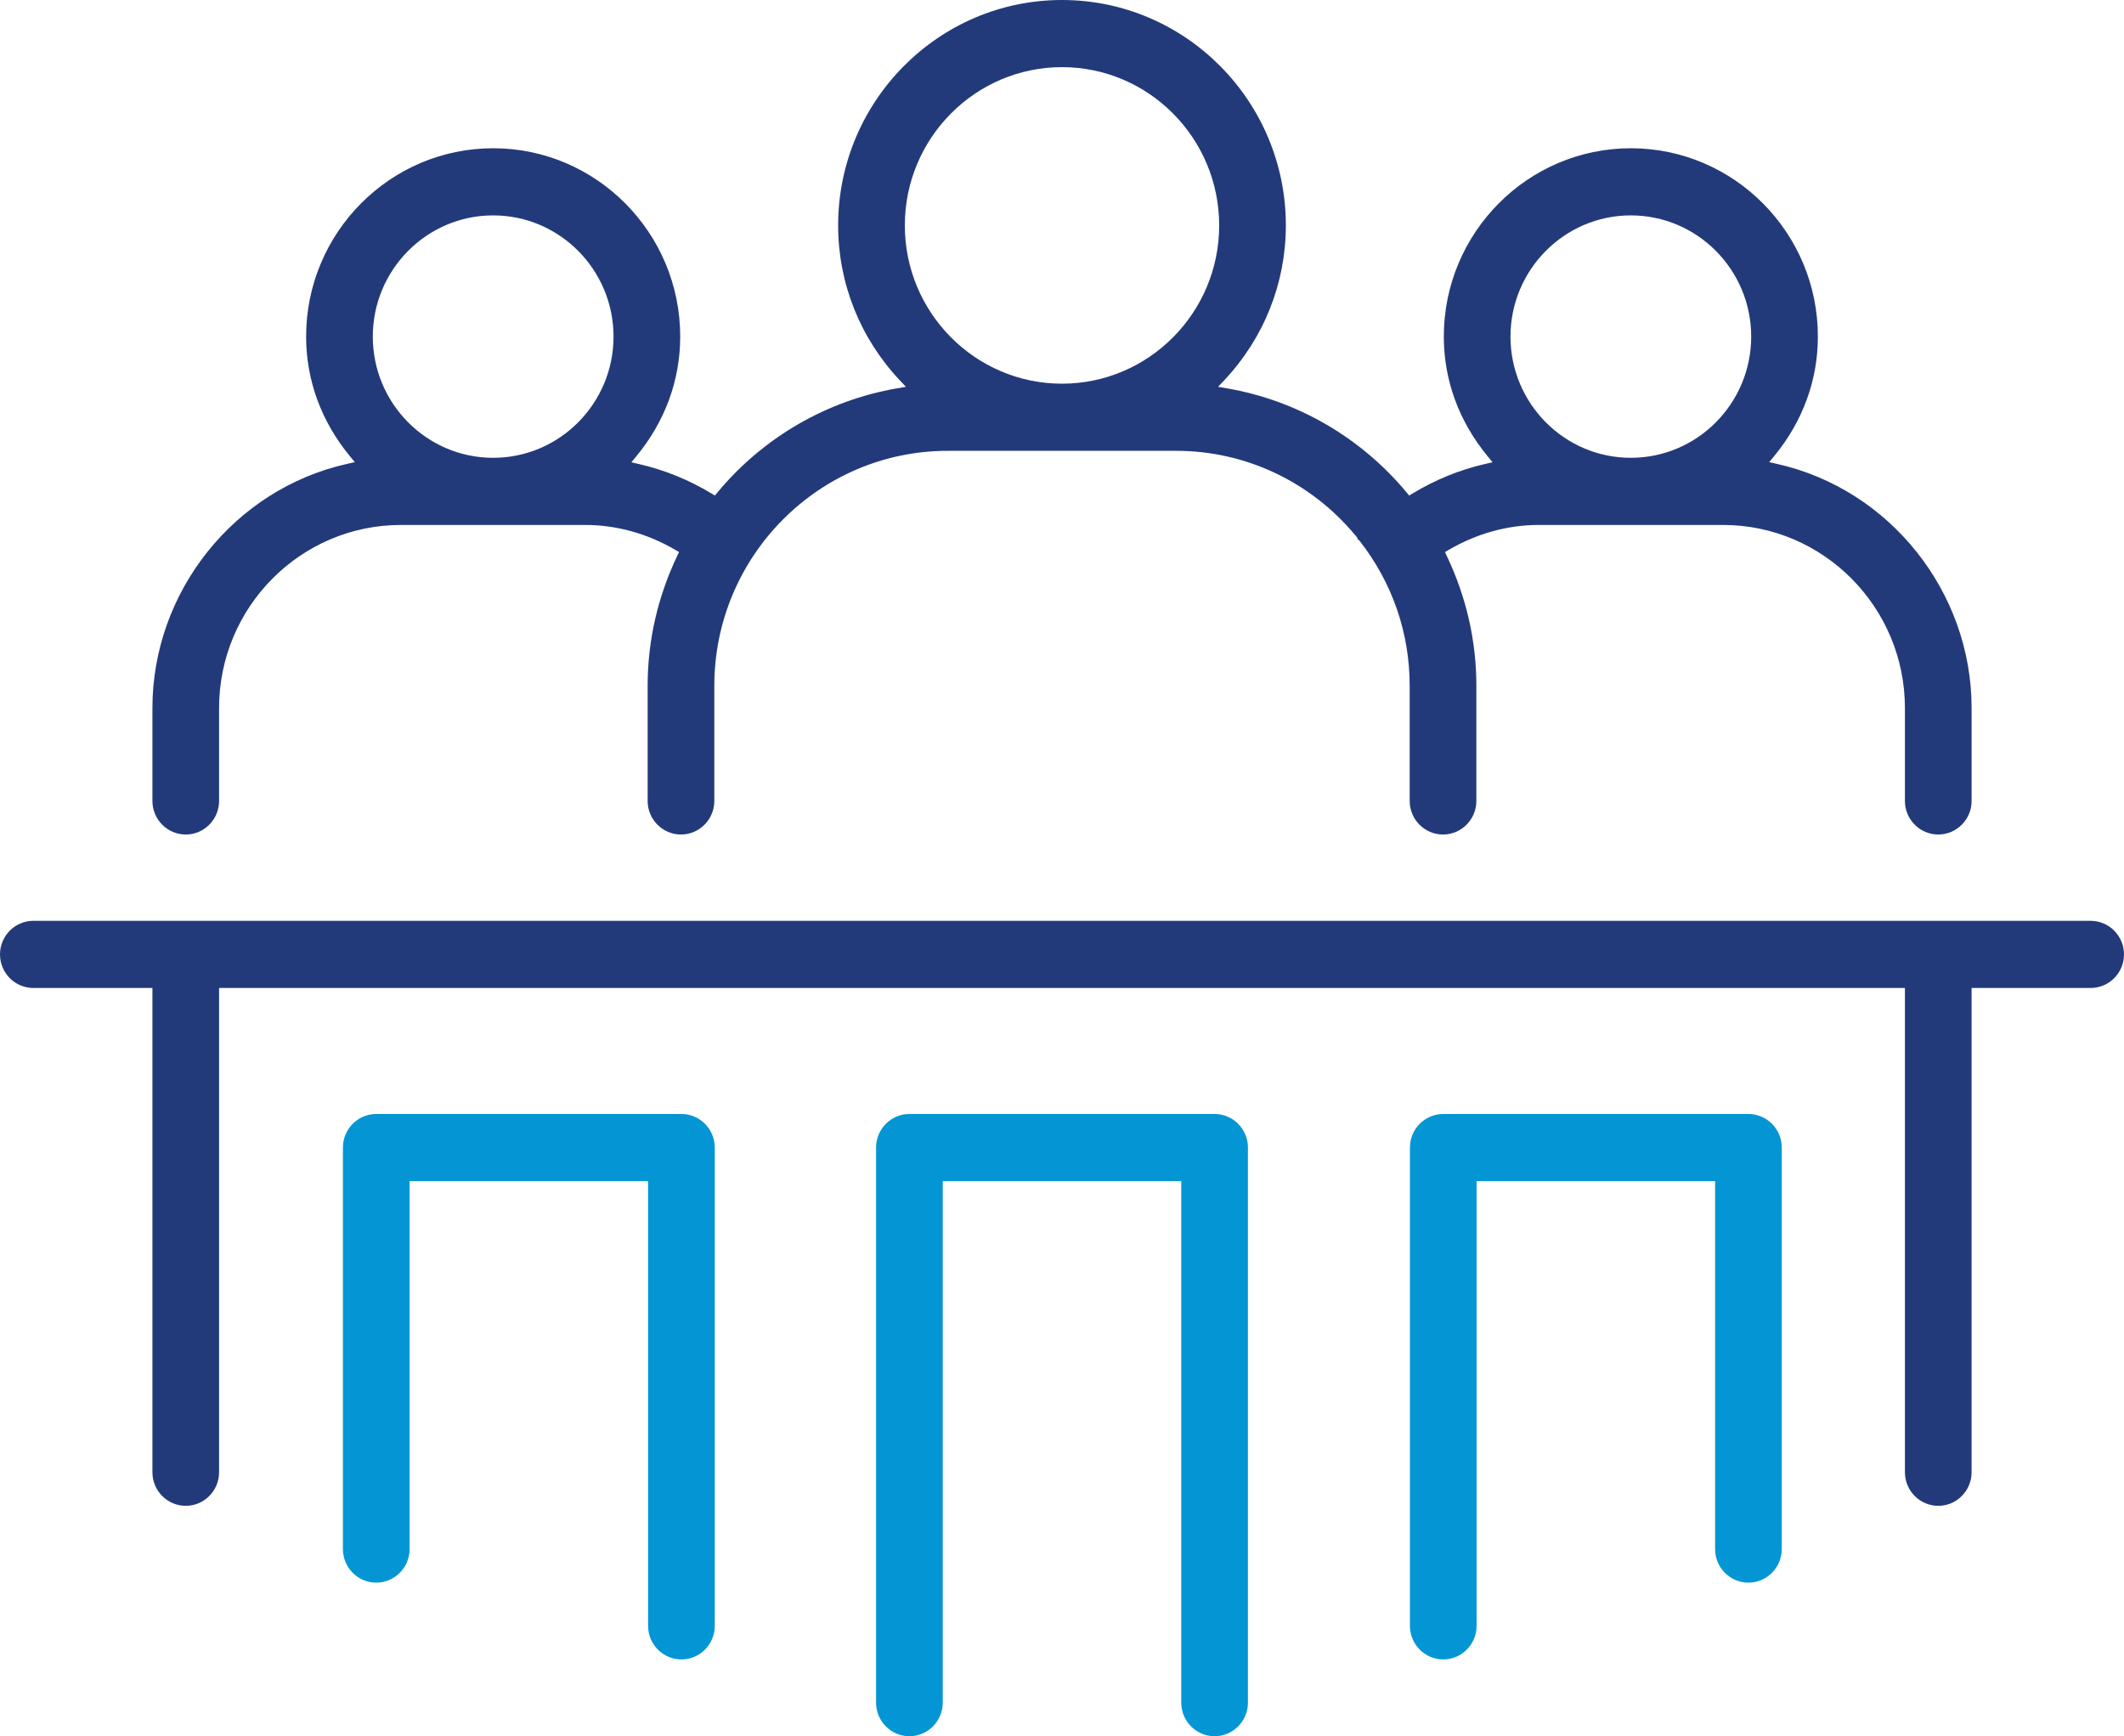
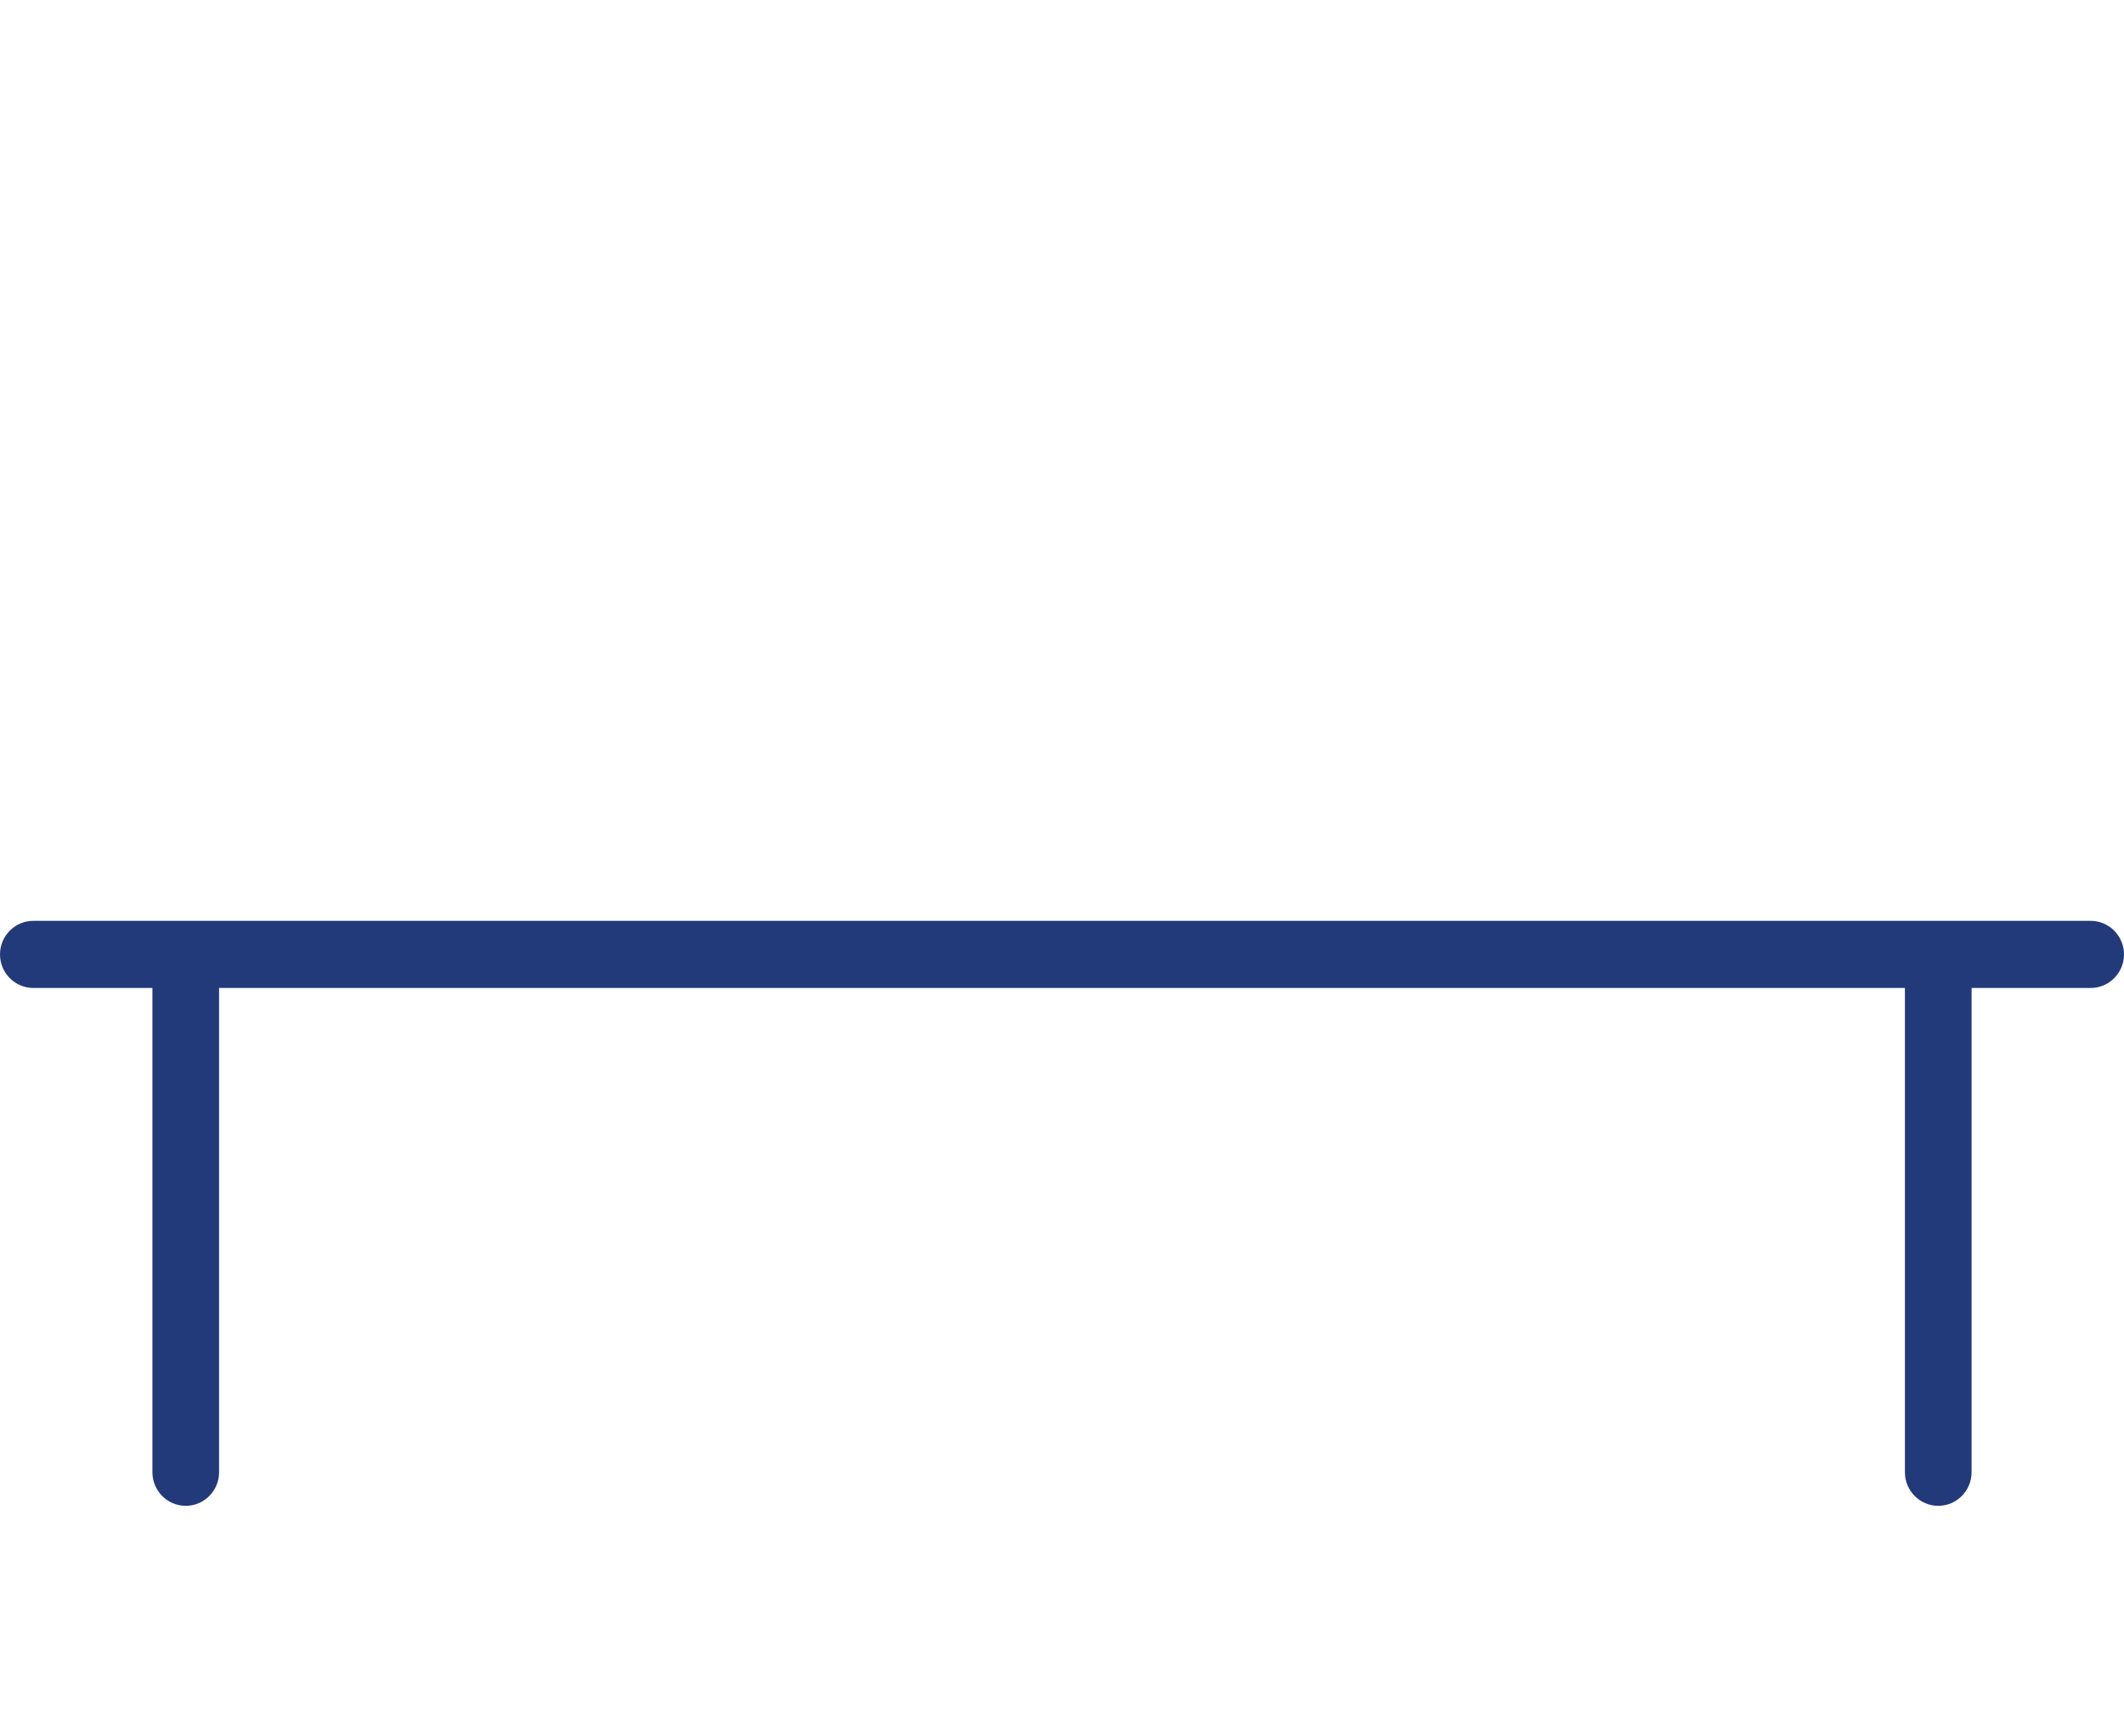
<svg xmlns="http://www.w3.org/2000/svg" width="104" height="85" viewBox="0 0 104 85" fill="none">
  <g clip-path="url(#clip0_9055_5024)">
    <path d="M94.905 73.72C95.805 73.72 96.537 72.983 96.537 72.077V48.368H102.368C103.268 48.368 104 47.631 104 46.725C104 45.819 103.268 45.081 102.368 45.081H1.632C0.732 45.081 0 45.819 0 46.725C0 47.631 0.732 48.368 1.632 48.368H7.463V72.077C7.463 72.983 8.195 73.72 9.095 73.72C9.995 73.72 10.727 72.983 10.727 72.077V48.368H93.273V72.077C93.273 72.983 94.005 73.72 94.905 73.72Z" fill="#233A7A" />
-     <path d="M33.366 81.24C34.266 81.24 34.998 80.503 34.998 79.597V56.18C34.998 55.274 34.266 54.537 33.366 54.537H18.423C17.523 54.537 16.791 55.274 16.791 56.18V75.837C16.791 76.743 17.523 77.481 18.423 77.481C19.323 77.481 20.056 76.743 20.056 75.837V57.824H31.733V79.597C31.733 80.503 32.466 81.24 33.366 81.24Z" fill="#0496D4" />
-     <path d="M59.472 85C60.372 85 61.104 84.263 61.104 83.356V56.18C61.104 55.274 60.372 54.537 59.472 54.537H44.528C43.628 54.537 42.896 55.274 42.896 56.18V83.356C42.896 84.263 43.628 85 44.528 85C45.428 85 46.161 84.263 46.161 83.356V57.824H57.839V83.356C57.839 84.263 58.572 85 59.472 85Z" fill="#0496D4" />
-     <path d="M85.611 77.481C86.51 77.481 87.243 76.743 87.243 75.837V56.18C87.243 55.274 86.51 54.537 85.611 54.537H70.668C69.768 54.537 69.036 55.274 69.036 56.18V79.597C69.036 80.503 69.768 81.24 70.668 81.24C71.568 81.24 72.3 80.503 72.3 79.597V57.824H83.978V75.837C83.978 76.743 84.71 77.481 85.611 77.481Z" fill="#0496D4" />
-     <path d="M94.905 40.855C95.805 40.855 96.538 40.118 96.538 39.211V34.665C96.538 28.97 92.527 23.942 87 22.709L86.626 22.626L86.871 22.331C88.271 20.631 89.011 18.608 89.011 16.479C89.011 11.394 84.903 7.258 79.853 7.258C74.803 7.258 70.695 11.394 70.695 16.479C70.695 18.61 71.436 20.635 72.84 22.335L73.082 22.63L72.713 22.715C71.472 23 70.279 23.485 69.17 24.157L68.999 24.26L68.871 24.106C66.633 21.412 63.508 19.602 60.073 19.011L59.642 18.937L59.943 18.618C61.889 16.552 62.961 13.86 62.961 11.036C62.961 4.951 58.043 0 52 0C45.957 0 41.039 4.951 41.039 11.036C41.039 13.86 42.111 16.552 44.057 18.618L44.358 18.937L43.927 19.011C40.493 19.602 37.37 21.411 35.132 24.105L35.004 24.259L34.834 24.156C33.718 23.485 32.524 23.001 31.285 22.719L30.914 22.633L31.157 22.339C32.563 20.637 33.306 18.611 33.306 16.479C33.306 11.394 29.197 7.258 24.147 7.258C19.097 7.258 14.989 11.394 14.989 16.479C14.989 18.608 15.73 20.631 17.13 22.331L17.374 22.626L17 22.709C11.474 23.942 7.463 28.97 7.463 34.665V39.211C7.463 40.118 8.195 40.855 9.095 40.855C9.995 40.855 10.727 40.118 10.727 39.211V34.665C10.727 29.722 14.722 25.7 19.631 25.7H28.662C30.178 25.7 31.7 26.121 33.063 26.918L33.249 27.027L33.156 27.222C32.198 29.24 31.711 31.378 31.711 33.576V39.211C31.711 40.118 32.444 40.855 33.344 40.855C34.244 40.855 34.976 40.118 34.976 39.211V33.576C34.976 27.232 40.102 22.071 46.403 22.071H57.597C60.975 22.071 64.164 23.573 66.348 26.191L66.479 26.349L66.454 26.377C66.477 26.395 66.499 26.412 66.522 26.429L66.569 26.474C68.175 28.526 69.024 30.982 69.024 33.576V39.211C69.024 40.118 69.756 40.855 70.656 40.855C71.556 40.855 72.289 40.118 72.289 39.211V33.576C72.289 31.378 71.802 29.241 70.844 27.224L70.751 27.028L70.937 26.919C72.3 26.121 73.822 25.7 75.338 25.7H84.369C89.278 25.7 93.273 29.722 93.273 34.665V39.211C93.273 40.118 94.005 40.855 94.905 40.855ZM24.147 22.413C20.897 22.413 18.254 19.752 18.254 16.479C18.254 13.207 20.897 10.545 24.147 10.545C27.397 10.545 30.041 13.207 30.041 16.479C30.041 19.752 27.397 22.413 24.147 22.413ZM52 18.784C47.757 18.784 44.304 15.308 44.304 11.036C44.304 6.763 47.757 3.287 52 3.287C56.243 3.287 59.696 6.763 59.696 11.036C59.696 15.308 56.243 18.784 52 18.784ZM79.853 22.413C76.603 22.413 73.96 19.752 73.96 16.479C73.96 13.207 76.603 10.545 79.853 10.545C83.103 10.545 85.746 13.207 85.746 16.479C85.746 19.752 83.103 22.413 79.853 22.413Z" fill="#233A7A" />
  </g>
  <defs>
    <clipPath id="clip0_9055_5024">
      <rect width="104" height="85" fill="white" />
    </clipPath>
  </defs>
</svg>